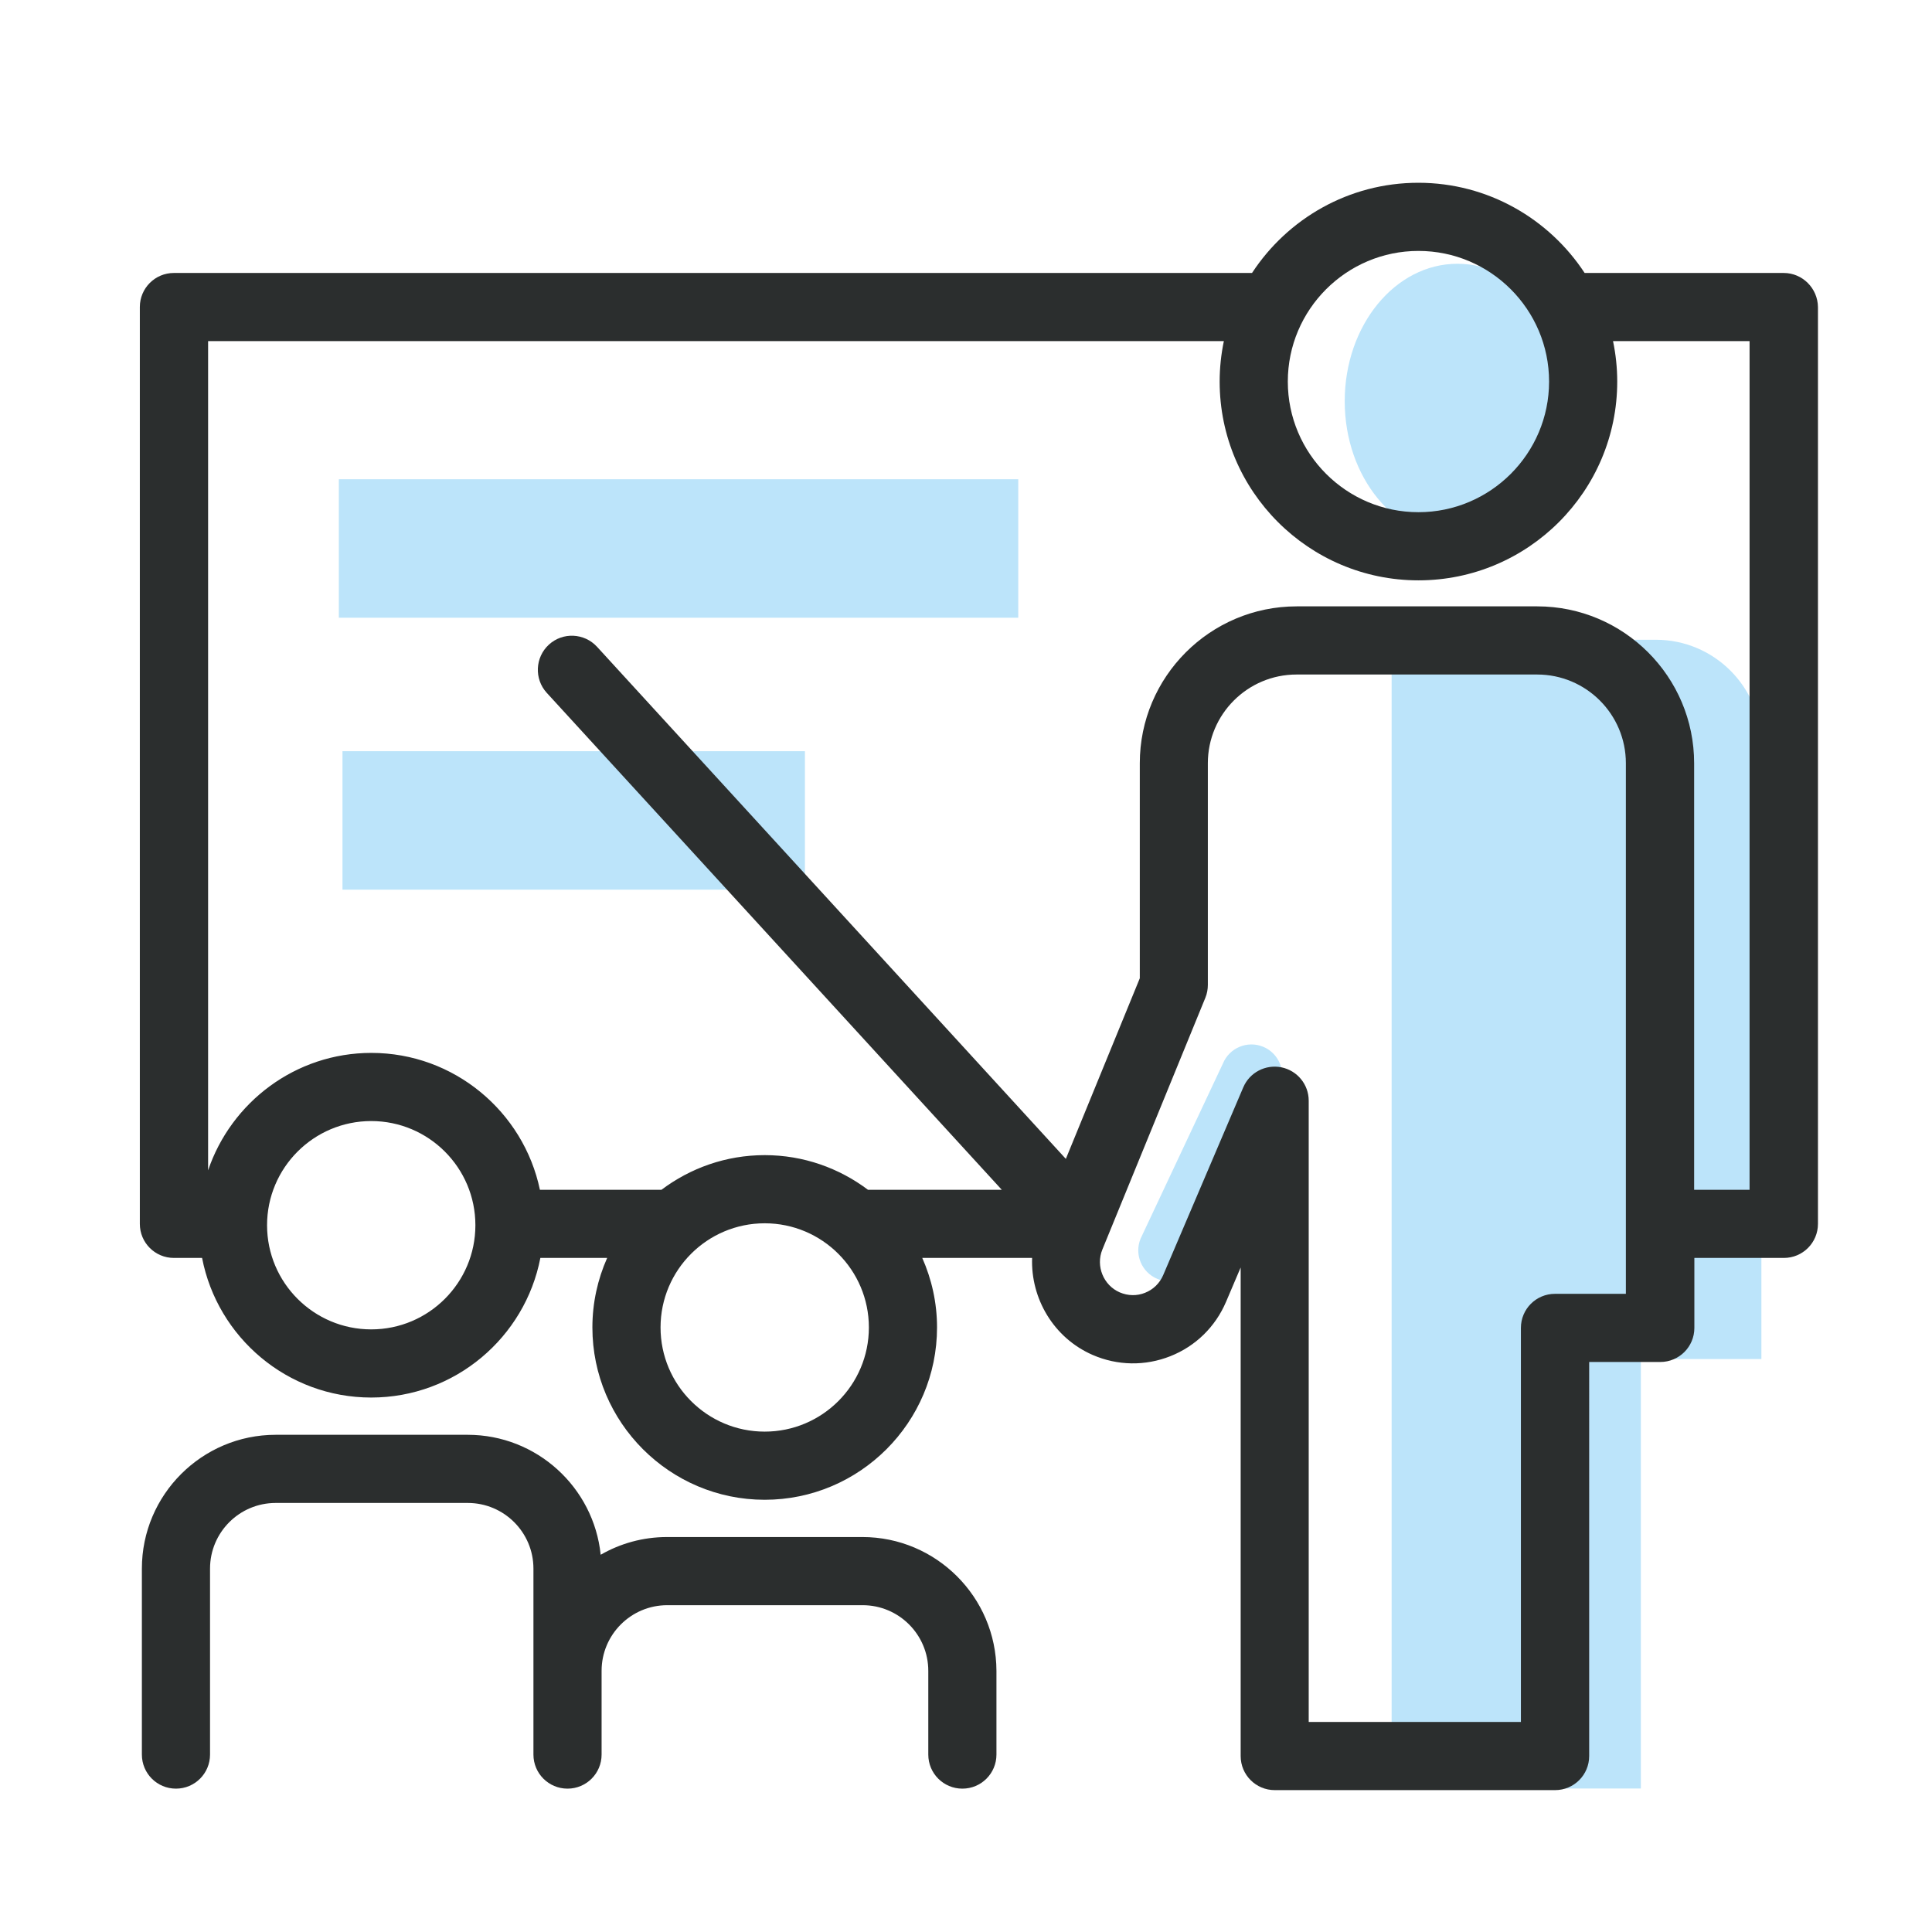
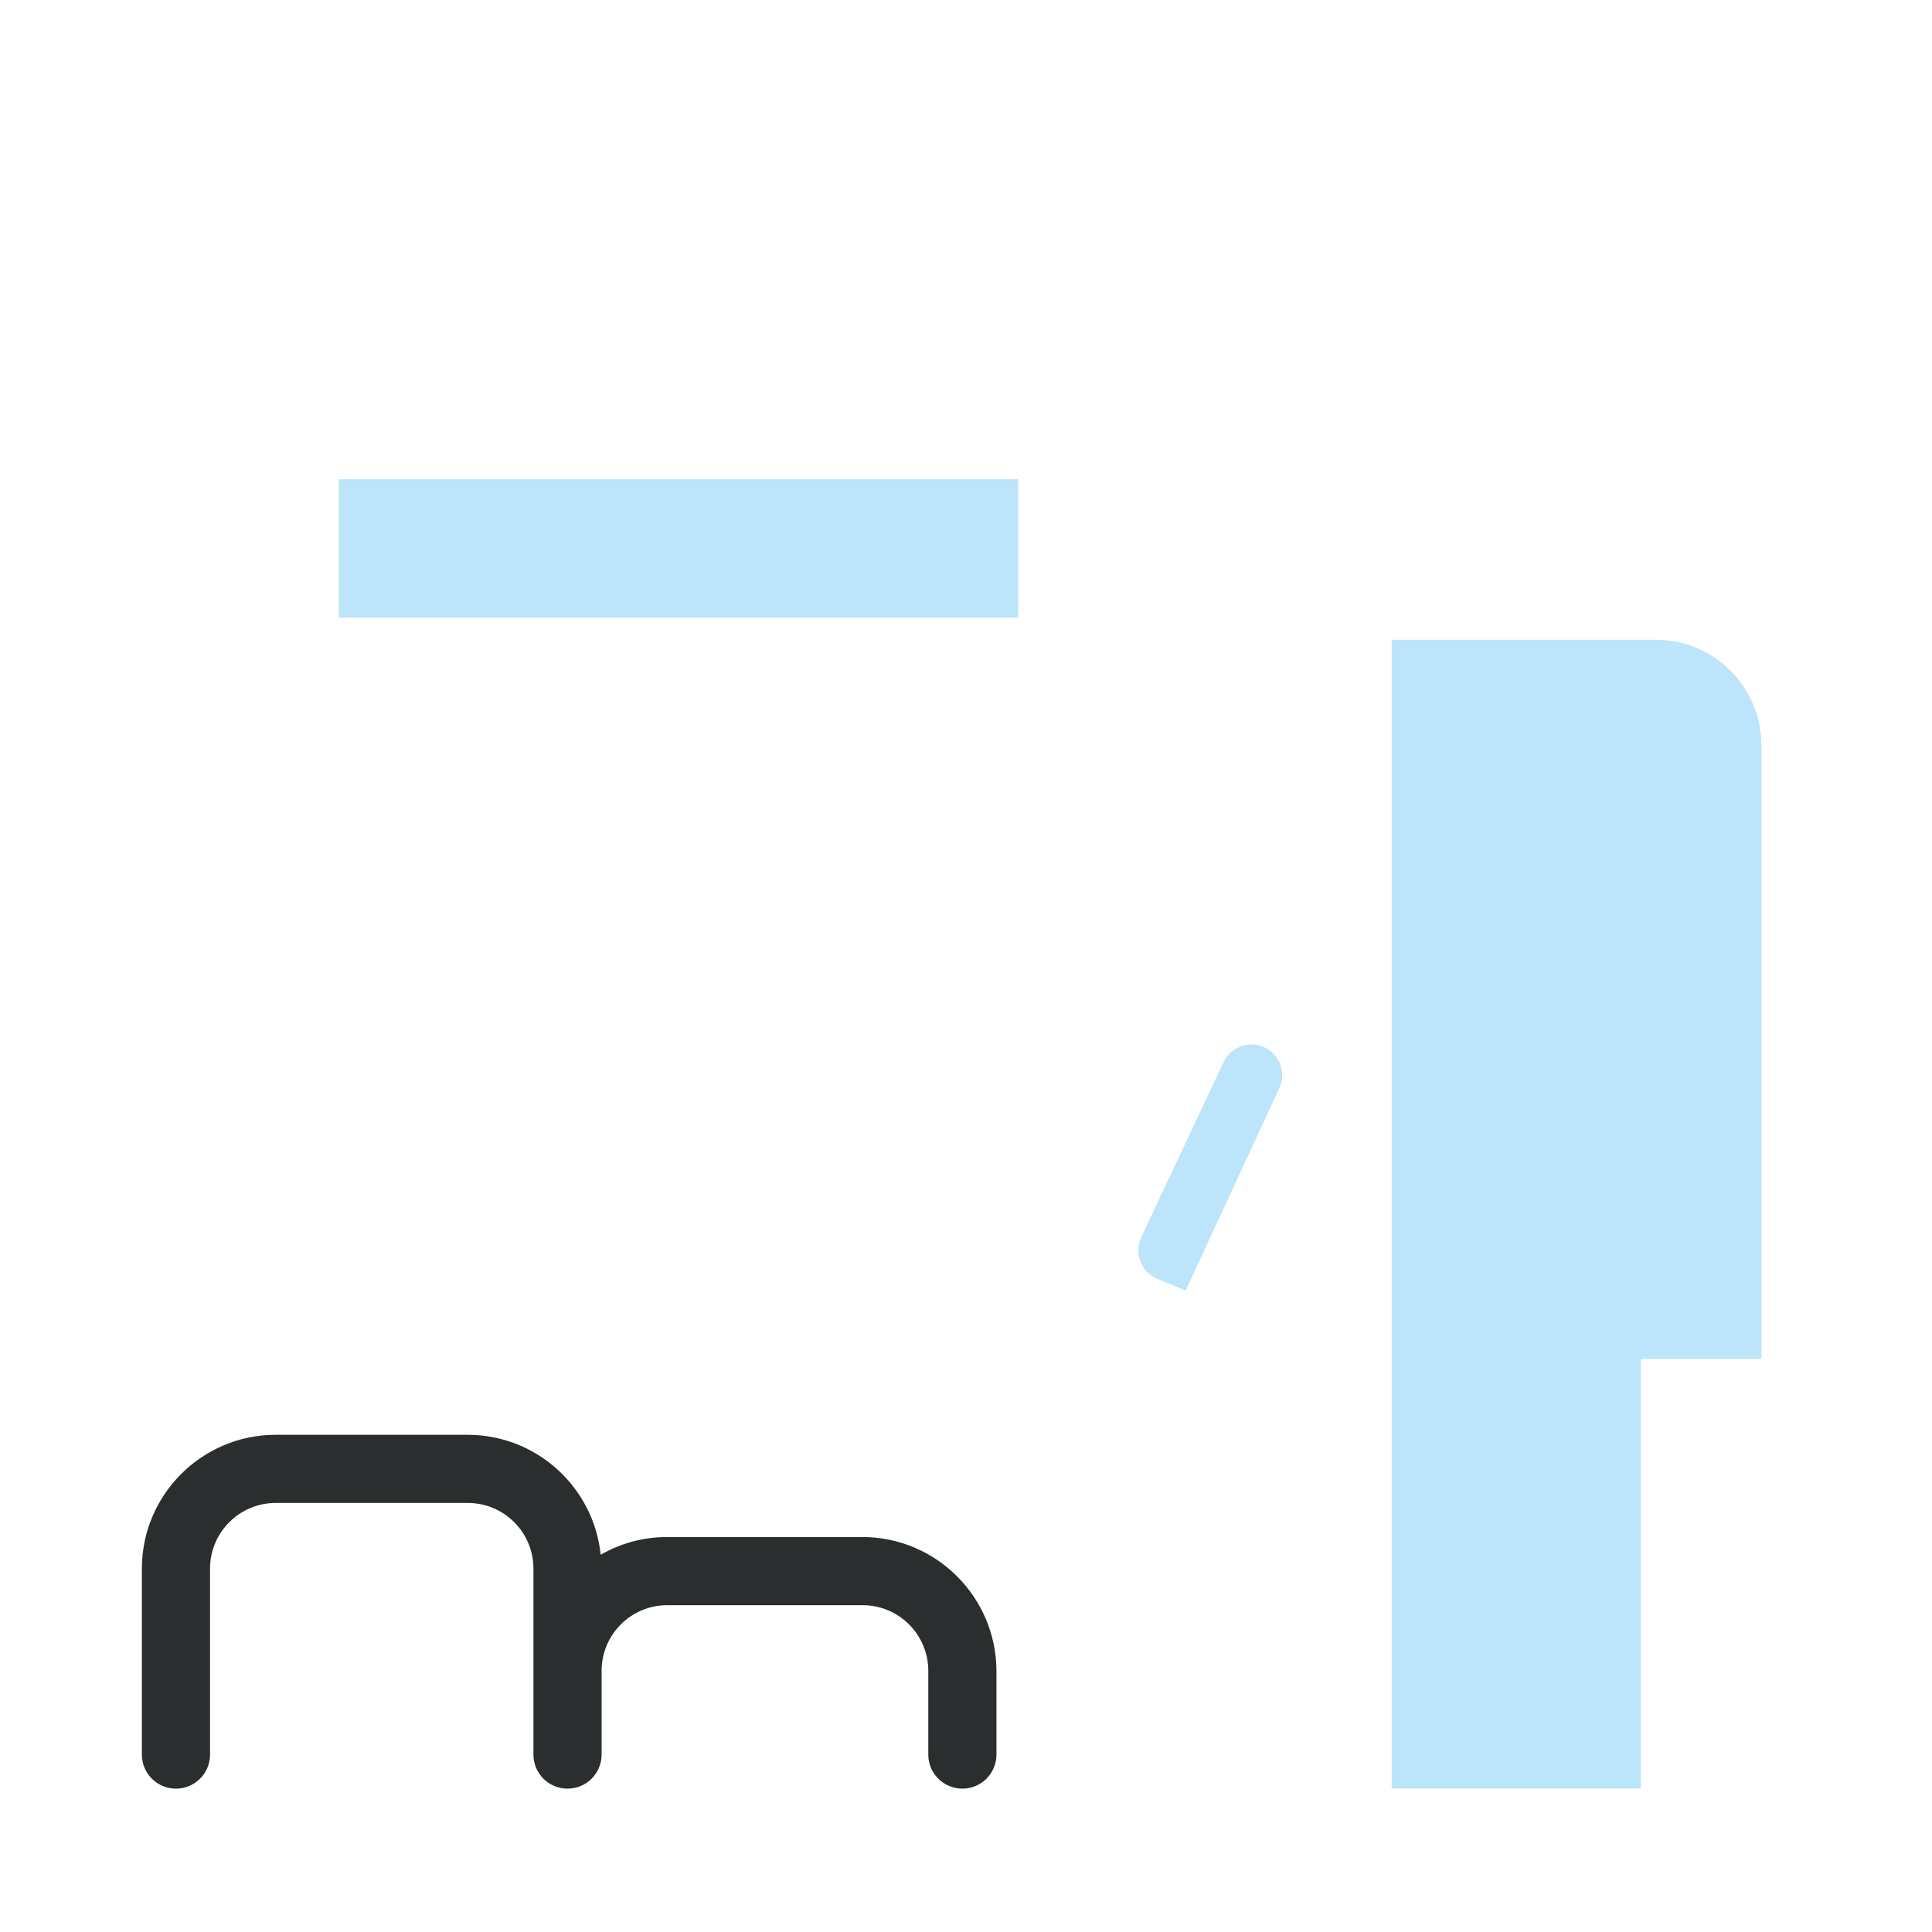
<svg xmlns="http://www.w3.org/2000/svg" version="1.1" x="0px" y="0px" viewBox="0 0 170.08 170.08" style="enable-background:new 0 0 170.08 170.08;" xml:space="preserve">
  <style type="text/css">
	.st0{fill:#FFFFFF;}
	.st1{fill:#BCE4FA;}
	.st2{fill:#2FAC66;}
	.st3{fill:#8C328A;}
	.st4{fill:#EC6831;}
	.st5{fill:#38B1B8;}
	.st6{fill:#E18F72;}
	.st7{fill:none;stroke:#FFFFFF;stroke-width:5;stroke-linecap:round;stroke-linejoin:round;stroke-miterlimit:10;}
	.st8{fill:none;stroke:#BCE4FA;stroke-width:6;stroke-linecap:round;stroke-miterlimit:10;}
	.st9{fill:#FFDF43;}
	.st10{fill:#F5BD68;}
	.st11{fill:#C6C6C6;}
	.st12{fill:#A2D9F7;}
	.st13{fill:#8CA9B9;}
	.st14{fill:#3F4141;}
	.st15{fill:#C81436;}
	.st16{fill:none;stroke:#2B2E2E;stroke-width:6;stroke-linecap:round;stroke-miterlimit:10;}
	.st17{fill:#2B2E2E;}
	.st18{fill:none;stroke:#2B2E2E;stroke-width:6;stroke-linecap:round;stroke-linejoin:round;stroke-miterlimit:10;}
	.st19{fill:#F39200;}
	.st20{fill:#F59C06;}
	.st21{fill:none;stroke:#FFDF43;stroke-width:6;stroke-linecap:round;stroke-miterlimit:10;}
	.st22{fill:#FFFFFF;stroke:#2B2E2E;stroke-width:6;stroke-linecap:round;stroke-linejoin:round;stroke-miterlimit:10;}
	.st23{fill:none;}
</style>
  <g id="Ebene_1">
</g>
  <g id="Ebene_2">
-     <ellipse class="st1" cx="128.3" cy="35.32" rx="9.92" ry="12.1" />
    <rect x="29.83" y="42.19" class="st1" width="59.81" height="12.19" />
-     <rect x="30.15" y="66.13" class="st1" width="40.71" height="12.19" />
    <path class="st1" d="M111.2,92.15L111.2,92.15c-1.38-0.57-2.97,0.09-3.54,1.47l-7.25,15.42c-0.57,1.38,0.09,2.97,1.47,3.54   l2.5,1.03l8.29-17.93C113.24,94.31,112.58,92.72,111.2,92.15z" />
    <path class="st1" d="M155.06,65.61c0-5.13-4.16-9.29-9.29-9.29h-23.26v55.16v7.16v38.81h21.94v-37.81h10.61V65.61z" />
-     <path class="st17" d="M157.02,24.03h-17.52c-3.13-4.77-8.52-7.94-14.64-7.94c-6.12,0-11.51,3.16-14.64,7.94H15.31   c-1.66,0-3,1.34-3,3v80.71c0,1.66,1.34,3,3,3h2.48c1.35,6.99,7.51,12.29,14.89,12.29s13.54-5.3,14.89-12.29h5.88   c-0.83,1.87-1.3,3.94-1.3,6.12c0,8.36,6.81,15.17,15.17,15.17s15.17-6.81,15.17-15.17c0-2.18-0.47-4.24-1.3-6.12h9.67   c-0.13,3.57,1.89,7.04,5.33,8.54c2.19,0.95,4.62,0.99,6.84,0.11c2.22-0.88,3.96-2.58,4.9-4.78l1.29-3.03v43.01c0,1.66,1.34,3,3,3   h24.68c1.66,0,3-1.34,3-3V119.9h6.26c1.66,0,3-1.34,3-3v-6.16h7.88c1.66,0,3-1.34,3-3V27.03   C160.02,25.38,158.68,24.03,157.02,24.03z M124.87,22.09c6.34,0,11.5,5.16,11.5,11.5c0,6.34-5.16,11.5-11.5,11.5   c-6.34,0-11.5-5.16-11.5-11.5C113.37,27.25,118.53,22.09,124.87,22.09z M32.68,117.03c-5.06,0-9.17-4.11-9.17-9.17   s4.11-9.17,9.17-9.17s9.17,4.11,9.17,9.17S37.74,117.03,32.68,117.03z M67.32,126.03c-5.06,0-9.17-4.11-9.17-9.17   s4.11-9.17,9.17-9.17s9.17,4.11,9.17,9.17S72.38,126.03,67.32,126.03z M143.15,113.9h-6.26c-1.66,0-3,1.34-3,3v34.69h-18.68V96.9   c0-1.43-1-2.65-2.4-2.94c-1.4-0.28-2.8,0.45-3.36,1.76l-7.05,16.53c-0.31,0.72-0.87,1.27-1.6,1.56c-0.72,0.29-1.51,0.27-2.23-0.04   c-1.43-0.62-2.12-2.31-1.53-3.76l9.07-22.17c0.15-0.36,0.22-0.75,0.22-1.14V67.19c0-4.31,3.5-7.81,7.81-7.81h21.18   c4.31,0,7.81,3.5,7.81,7.81V113.9z M154.02,104.74h-4.88V67.19c0-7.62-6.2-13.81-13.81-13.81h-21.18c-7.62,0-13.81,6.2-13.81,13.81   v18.93l-6.51,15.9L52.56,56.94c-1.12-1.22-3.02-1.31-4.24-0.19c-1.22,1.12-1.3,3.02-0.19,4.24l40.06,43.75H76.41   c-2.54-1.91-5.68-3.05-9.09-3.05s-6.55,1.14-9.09,3.05H47.53c-1.44-6.87-7.55-12.05-14.84-12.05c-6.67,0-12.34,4.34-14.37,10.34   v-73h89.42c-0.24,1.15-0.37,2.34-0.37,3.56c0,9.65,7.85,17.5,17.5,17.5s17.5-7.85,17.5-17.5c0-1.22-0.13-2.41-0.37-3.56h12.02   V104.74z" />
    <path class="st17" d="M75.92,135.31h-17.2c-2.13,0-4.12,0.57-5.84,1.56c-0.61-5.93-5.63-10.56-11.71-10.56H24.27   c-6.49,0-11.78,5.28-11.78,11.78v16.37c0,1.66,1.34,3,3,3s3-1.34,3-3v-16.37c0-3.19,2.59-5.78,5.78-5.78h16.91   c3.19,0,5.78,2.59,5.78,5.78v9v7.37c0,1.66,1.34,3,3,3s3-1.34,3-3v-7.37c0-3.19,2.59-5.78,5.78-5.78h17.2   c3.19,0,5.78,2.59,5.78,5.78v7.37c0,1.66,1.34,3,3,3s3-1.34,3-3v-7.37C87.7,140.59,82.41,135.31,75.92,135.31z" />
  </g>
</svg>